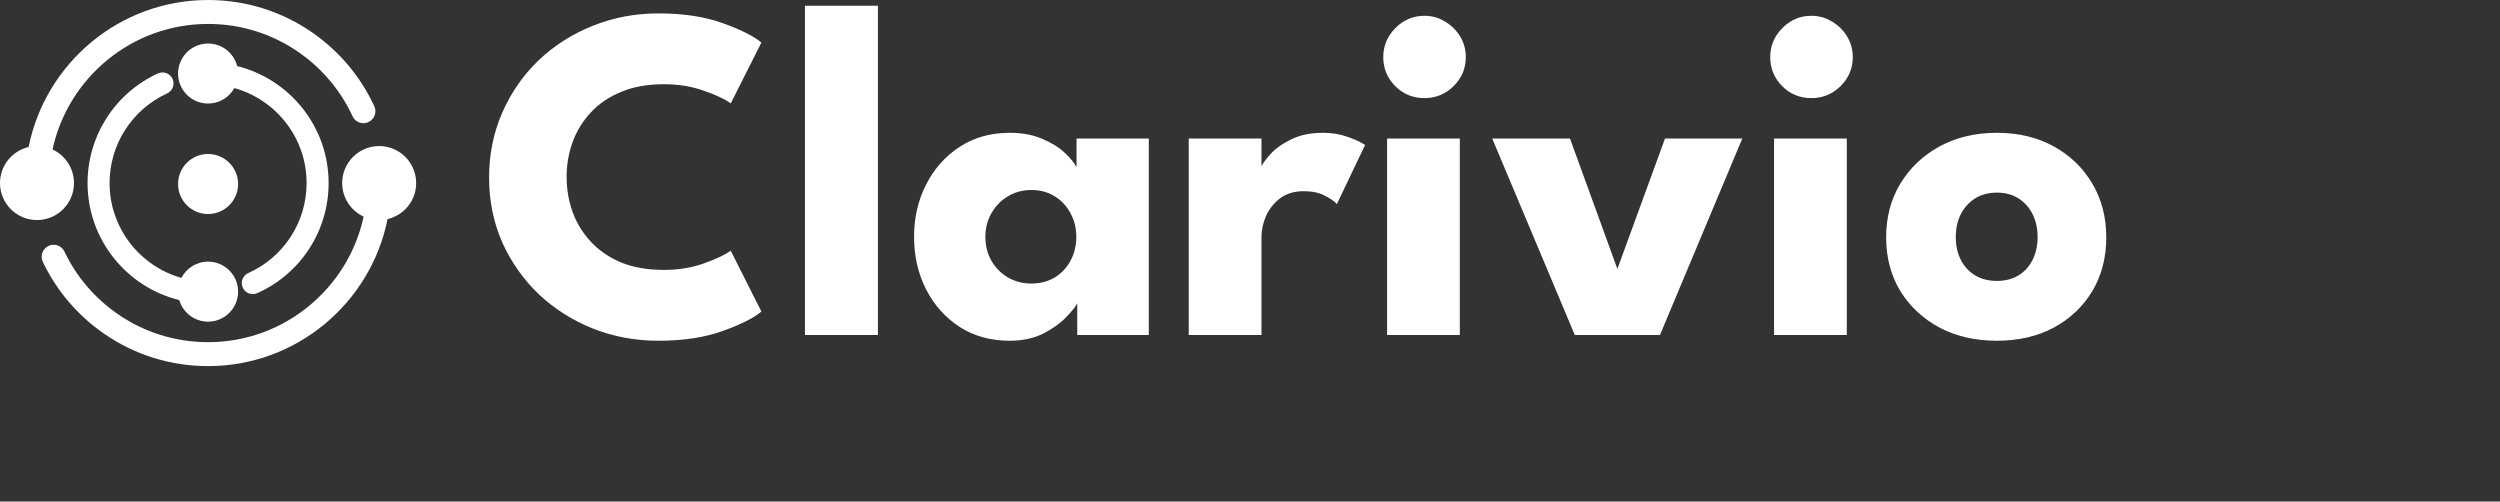
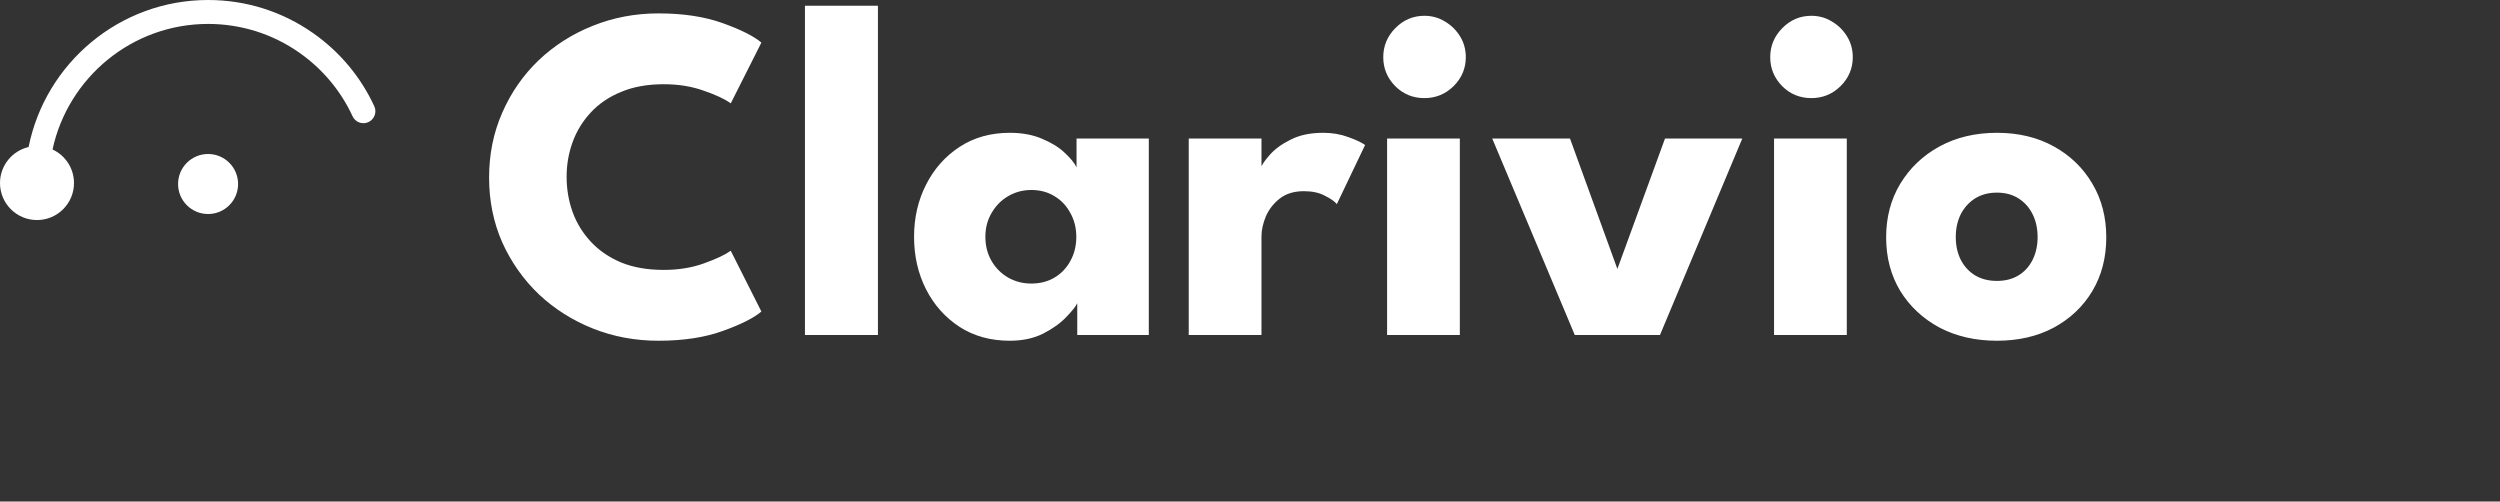
<svg xmlns="http://www.w3.org/2000/svg" width="2612" height="524" viewBox="0 0 2612 524" fill="none">
  <rect x="0" y="0" width="2612" height="524" fill="#333333" stroke="none" />
  <path d="M77.306 191.253C77.306 175.707 68.123 162.312 54.889 156.176C71.036 81.293 137.765 25.001 217.405 25.001C251.793 25.001 284.788 35.406 312.823 55.09C337.064 72.111 356.099 94.916 368.377 121.515C371.119 127.456 378.019 130.229 384.135 127.904C390.888 125.337 394.098 117.581 391.07 111.022C376.945 80.425 355.058 54.198 327.189 34.629C294.924 11.974 256.961 0 217.405 0C124.83 0 47.415 66.119 29.881 153.612C12.762 157.586 0 172.924 0 191.252C0 212.599 17.305 229.904 38.652 229.904C59.999 229.904 77.304 212.599 77.304 191.252L77.306 191.253Z" fill="white" />
-   <path d="M396.158 152.601C374.811 152.601 357.506 169.906 357.506 191.253C357.506 206.799 366.689 220.194 379.923 226.33C363.776 301.213 297.047 357.505 217.407 357.505C183.369 357.505 150.652 347.294 122.794 327.977C98.756 311.309 79.738 288.933 67.285 262.799C64.469 256.889 57.539 254.192 51.448 256.592C44.729 259.239 41.608 267.03 44.714 273.549C59.037 303.617 80.908 329.355 108.548 348.521C140.61 370.753 178.253 382.505 217.407 382.505C309.983 382.505 387.398 316.386 404.931 228.893C422.05 224.919 434.812 209.581 434.812 191.253C434.812 169.906 417.507 152.601 396.16 152.601H396.158Z" fill="white" />
  <path d="M217.406 223.608C234.723 223.608 248.761 209.57 248.761 192.253C248.761 174.936 234.723 160.898 217.406 160.898C200.089 160.898 186.051 174.936 186.051 192.253C186.051 209.57 200.089 223.608 217.406 223.608Z" fill="white" />
-   <path d="M174.492 97.66C179.892 95.187 182.597 89.083 180.682 83.461C178.485 77.011 171.194 73.878 164.997 76.71C120.55 97.022 91.478 141.584 91.478 191.252C91.478 250.323 132.366 300.016 187.323 313.539C191.138 326.554 203.159 336.061 217.408 336.061C234.725 336.061 248.763 322.023 248.763 304.706C248.763 287.389 234.725 273.351 217.408 273.351C205.269 273.351 194.749 280.254 189.538 290.344C146.28 278.162 114.479 238.352 114.479 191.252C114.479 150.68 138.207 114.278 174.492 97.66Z" fill="white" />
-   <path d="M259.489 285.227C254.067 287.648 251.31 293.731 253.175 299.369C255.315 305.84 262.579 309.033 268.805 306.258C313.859 286.177 343.336 241.428 343.336 191.253C343.336 132.288 302.595 82.666 247.787 69.038C244.324 55.488 232.037 45.47 217.408 45.47C200.091 45.47 186.053 59.508 186.053 76.825C186.053 94.142 200.091 108.18 217.408 108.18C229.203 108.18 239.472 101.664 244.825 92.039C288.313 104.071 320.337 143.99 320.337 191.254C320.337 232.243 296.276 268.801 259.491 285.228L259.489 285.227Z" fill="white" />
  <path d="M693.5 282C708.833 282 722.75 279.75 735.25 275.25C747.917 270.75 757.333 266.333 763.5 262L795.5 325.5C787.667 332.167 774.25 338.917 755.25 345.75C736.417 352.583 714 356 688 356C663.667 356 640.833 351.75 619.5 343.25C598.167 334.75 579.333 322.833 563 307.5C546.833 292 534.083 273.917 524.75 253.25C515.583 232.417 511 209.833 511 185.5C511 161.167 515.583 138.583 524.75 117.75C533.917 96.75 546.583 78.5 562.75 63C579.083 47.5 597.917 35.5 619.25 27C640.75 18.333 663.667 14 688 14C714 14 736.417 17.417 755.25 24.25C774.25 31.083 787.667 37.833 795.5 44.5L763.5 108C757.333 103.5 747.917 99.083 735.25 94.75C722.75 90.25 708.833 88 693.5 88C676.5 88 661.667 90.667 649 96C636.333 101.167 625.75 108.333 617.25 117.5C608.75 126.667 602.417 137 598.25 148.5C594.083 160 592 172.083 592 184.75C592 197.583 594.083 209.833 598.25 221.5C602.417 233 608.75 243.333 617.25 252.5C625.75 261.667 636.333 268.917 649 274.25C661.667 279.417 676.5 282 693.5 282ZM917.266 350H841.016V6H917.266V350ZM1125.52 350V316.75C1124.02 320.083 1120.18 324.917 1114.02 331.25C1108.02 337.583 1100.02 343.333 1090.02 348.5C1080.02 353.5 1068.35 356 1055.02 356C1035.02 356 1017.52 351.167 1002.52 341.5C987.516 331.667 975.849 318.583 967.516 302.25C959.182 285.75 955.016 267.5 955.016 247.5C955.016 227.5 959.182 209.333 967.516 193C975.849 176.5 987.516 163.333 1002.52 153.5C1017.52 143.667 1035.02 138.75 1055.02 138.75C1067.85 138.75 1079.1 140.833 1088.77 145C1098.43 149 1106.27 153.833 1112.27 159.5C1118.27 165 1122.43 170.083 1124.77 174.75V144.75H1200.27V350H1125.52ZM1029.52 247.5C1029.52 256.833 1031.68 265.25 1036.02 272.75C1040.35 280.083 1046.1 285.833 1053.27 290C1060.6 294.167 1068.68 296.25 1077.52 296.25C1086.68 296.25 1094.77 294.167 1101.77 290C1108.77 285.833 1114.27 280.083 1118.27 272.75C1122.43 265.25 1124.52 256.833 1124.52 247.5C1124.52 238.167 1122.43 229.833 1118.27 222.5C1114.27 215 1108.77 209.167 1101.77 205C1094.77 200.667 1086.68 198.5 1077.52 198.5C1068.68 198.5 1060.6 200.667 1053.27 205C1046.1 209.167 1040.35 215 1036.02 222.5C1031.68 229.833 1029.52 238.167 1029.52 247.5ZM1317.99 350H1241.99V144.75H1317.99V176.5H1316.74C1318.08 172.667 1321.33 167.833 1326.49 162C1331.66 156 1338.91 150.667 1348.24 146C1357.58 141.167 1368.99 138.75 1382.49 138.75C1391.99 138.75 1400.74 140.25 1408.74 143.25C1416.74 146.083 1422.58 148.833 1426.24 151.5L1396.74 213.25C1394.41 210.417 1390.24 207.5 1384.24 204.5C1378.41 201.333 1371.08 199.75 1362.24 199.75C1352.08 199.75 1343.66 202.333 1336.99 207.5C1330.49 212.667 1325.66 218.917 1322.49 226.25C1319.49 233.583 1317.99 240.5 1317.99 247V350ZM1449.23 350V144.75H1525.23V350H1449.23ZM1488.23 102.5C1476.23 102.5 1466.07 98.333 1457.73 90C1449.4 81.5 1445.23 71.417 1445.23 59.75C1445.23 48.083 1449.4 38 1457.73 29.5C1466.23 20.833 1476.4 16.5 1488.23 16.5C1496.07 16.5 1503.23 18.5 1509.73 22.5C1516.23 26.333 1521.48 31.5 1525.48 38C1529.48 44.5 1531.48 51.75 1531.48 59.75C1531.48 71.417 1527.23 81.5 1518.73 90C1510.23 98.333 1500.07 102.5 1488.23 102.5ZM1559.09 144.75H1640.34L1689.84 281L1739.59 144.75H1820.34L1734.34 350H1645.34L1559.09 144.75ZM1853.53 350V144.75H1929.53V350H1853.53ZM1892.53 102.5C1880.53 102.5 1870.36 98.333 1862.03 90C1853.7 81.5 1849.53 71.417 1849.53 59.75C1849.53 48.083 1853.7 38 1862.03 29.5C1870.53 20.833 1880.7 16.5 1892.53 16.5C1900.36 16.5 1907.53 18.5 1914.03 22.5C1920.53 26.333 1925.78 31.5 1929.78 38C1933.78 44.5 1935.78 51.75 1935.78 59.75C1935.78 71.417 1931.53 81.5 1923.03 90C1914.53 98.333 1904.36 102.5 1892.53 102.5ZM2086.39 356C2063.89 356 2043.89 351.417 2026.39 342.25C2009.06 332.917 1995.39 320.167 1985.39 304C1975.56 287.667 1970.64 269 1970.64 248C1970.64 227 1975.56 208.333 1985.39 192C1995.39 175.5 2009.06 162.5 2026.39 153C2043.89 143.5 2063.89 138.75 2086.39 138.75C2108.89 138.75 2128.72 143.5 2145.89 153C2163.06 162.5 2176.47 175.5 2186.14 192C2195.81 208.333 2200.64 227 2200.64 248C2200.64 269 2195.81 287.667 2186.14 304C2176.47 320.167 2163.06 332.917 2145.89 342.25C2128.72 351.417 2108.89 356 2086.39 356ZM2086.39 293.5C2095.06 293.5 2102.56 291.583 2108.89 287.75C2115.22 283.917 2120.14 278.5 2123.64 271.5C2127.14 264.5 2128.89 256.583 2128.89 247.75C2128.89 238.75 2127.14 230.75 2123.64 223.75C2120.14 216.75 2115.22 211.25 2108.89 207.25C2102.56 203.25 2095.06 201.25 2086.39 201.25C2077.72 201.25 2070.14 203.25 2063.64 207.25C2057.31 211.25 2052.31 216.75 2048.64 223.75C2045.14 230.75 2043.39 238.75 2043.39 247.75C2043.39 256.583 2045.14 264.5 2048.64 271.5C2052.31 278.5 2057.31 283.917 2063.64 287.75C2070.14 291.583 2077.72 293.5 2086.39 293.5Z" fill="white" />
</svg>